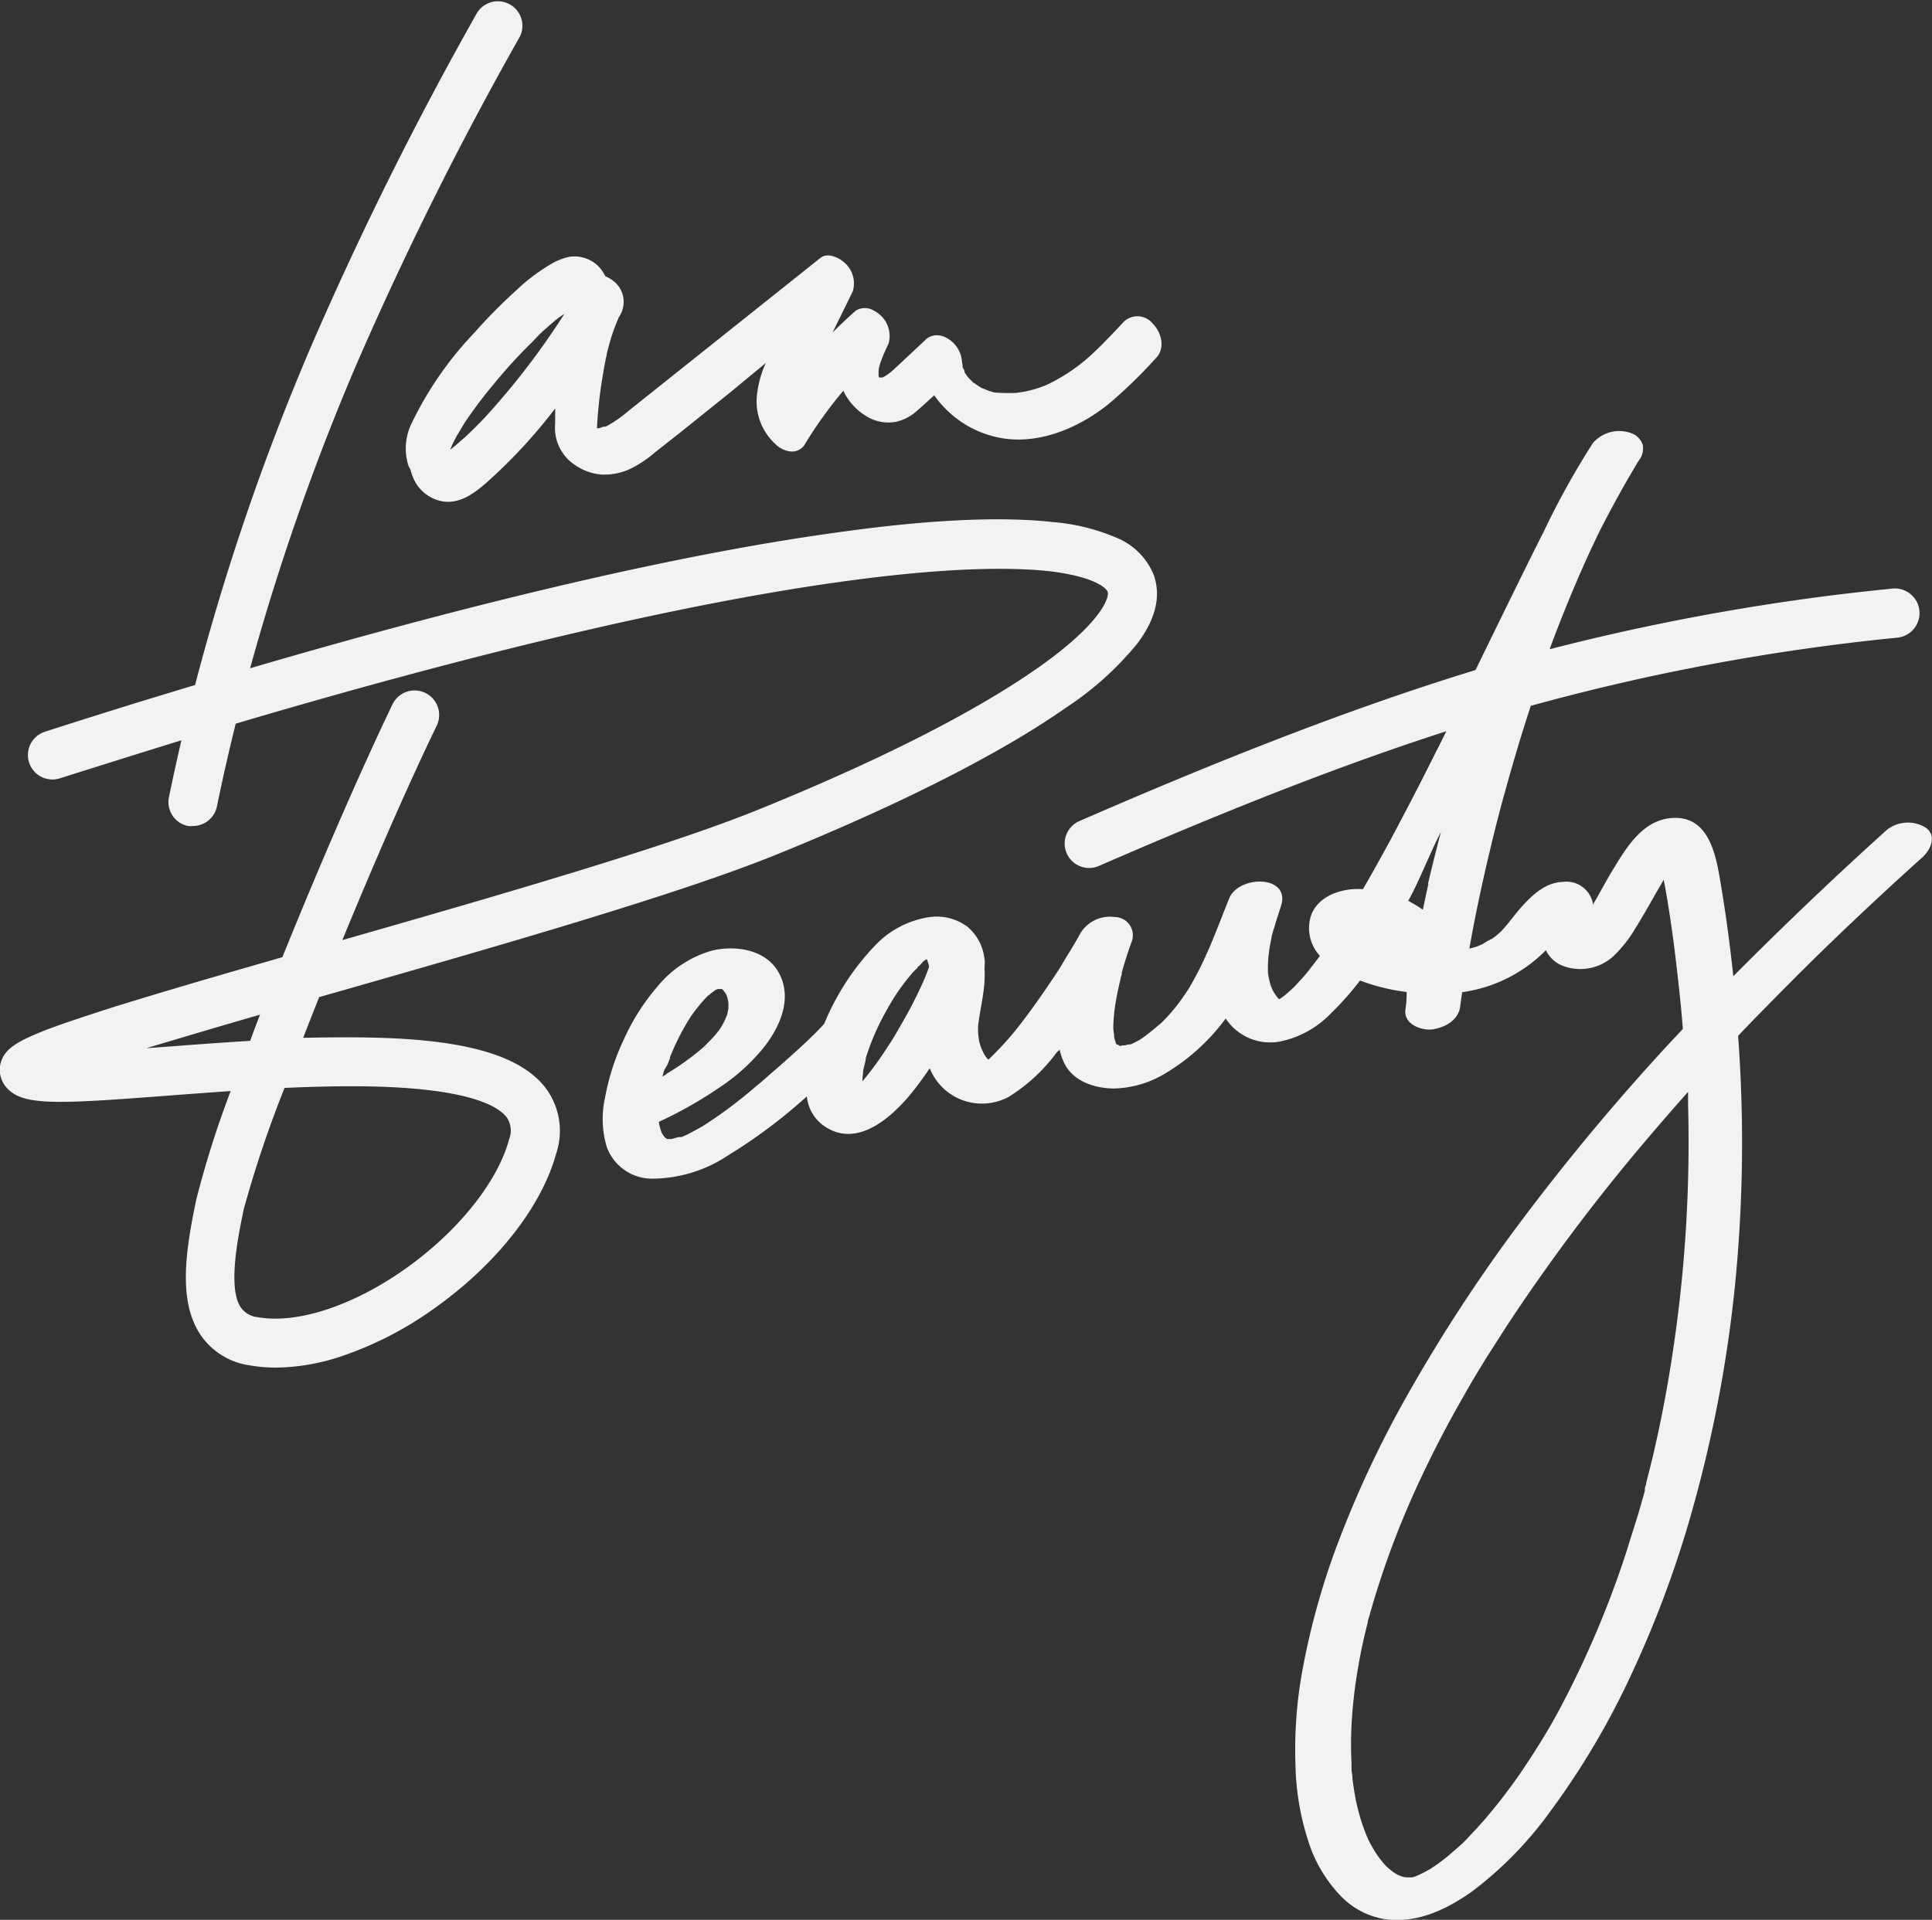
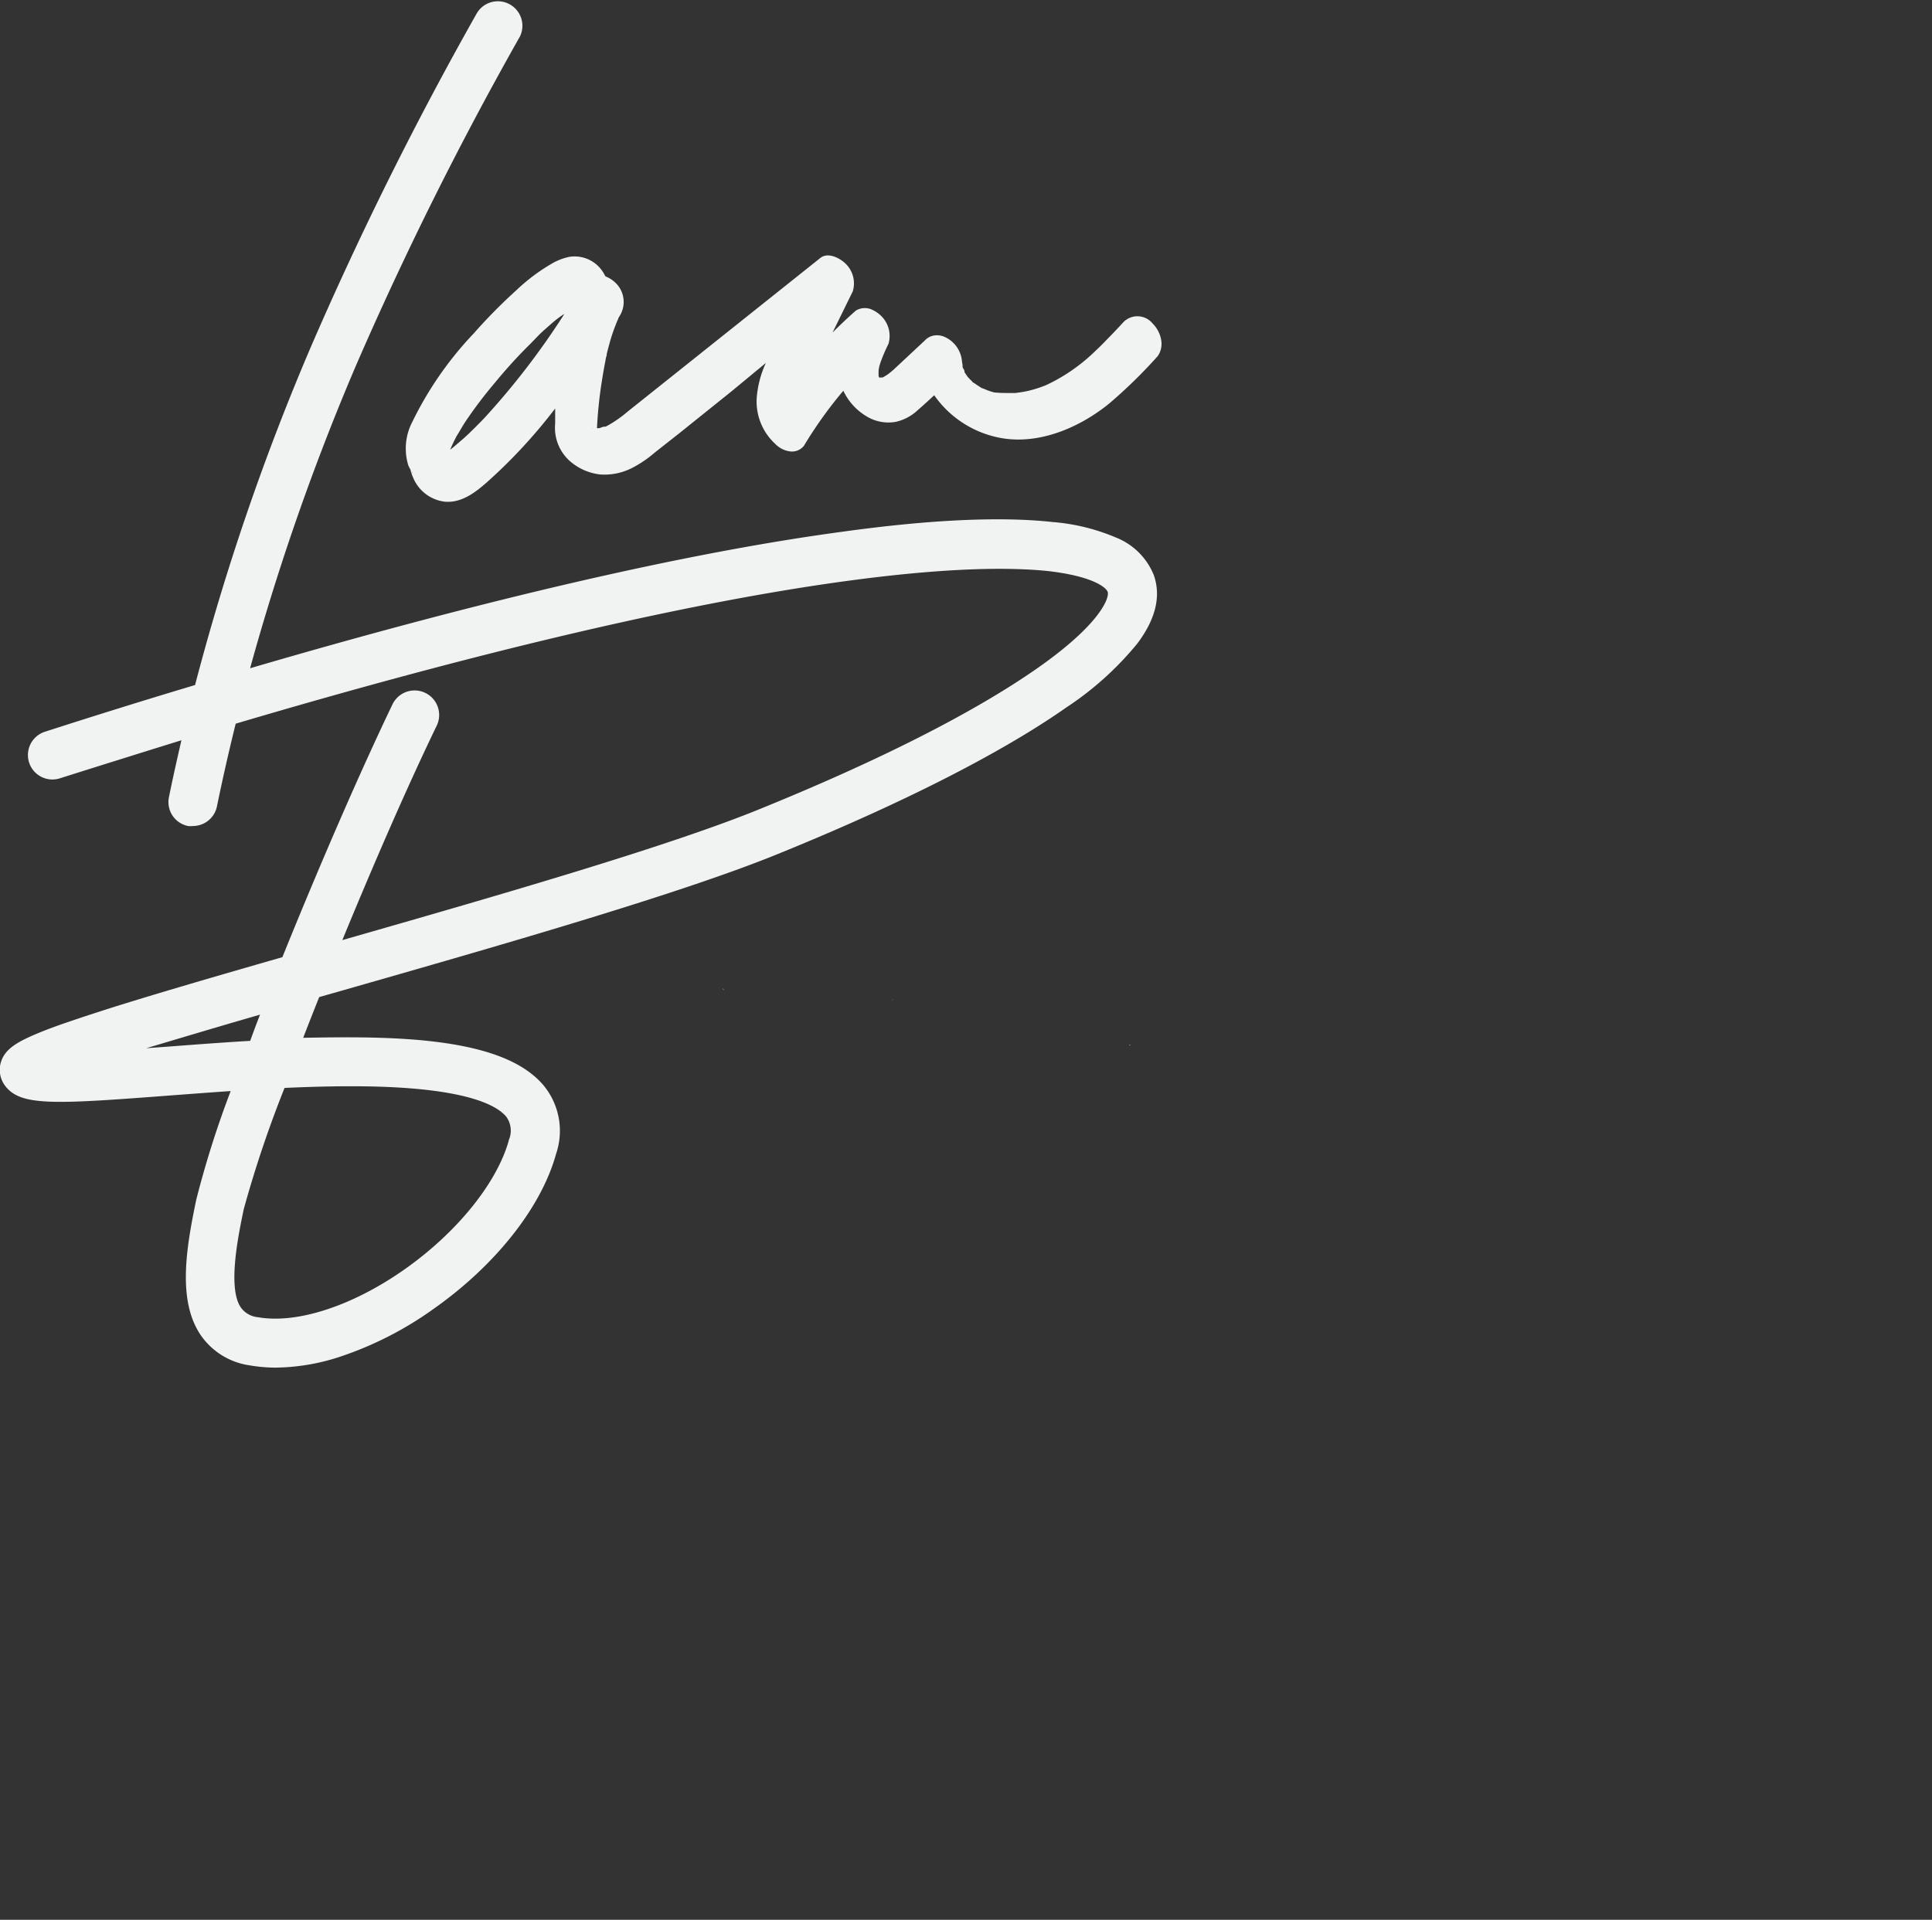
<svg xmlns="http://www.w3.org/2000/svg" viewBox="0 0 196.9 195.7">
  <rect x="0" y="0" width="196.9" height="195.7" fill="#333333" stroke="none" />
  <defs>
    <style>.cls-1{fill:#f1f2f2;}</style>
  </defs>
  <title>Datový zdroj 9aem8</title>
  <g id="Vrstva_2" data-name="Vrstva 2">
    <g id="Vrstva_1-2" data-name="Vrstva 1">
      <path class="cls-1" d="M98,37.34a1,1,0,0,0-.06-.23h0Z" />
      <path class="cls-1" d="M48.27,34A35.79,35.79,0,0,0,42,43.05a5.84,5.84,0,0,0-.38,4.41,4.64,4.64,0,0,0,.23.44.21.21,0,0,0,0,.06,1.39,1.39,0,0,0,.06.19,3,3,0,0,0,.18.5,4,4,0,0,0,3.23,2.49c1.68.15,3.07-.9,4.26-1.94a53.82,53.82,0,0,0,7-7.56c0,.51,0,1,0,1.53A4.54,4.54,0,0,0,58,46.93a5.62,5.62,0,0,0,3.22,1.44,6.19,6.19,0,0,0,3.16-.65,11.59,11.59,0,0,0,2.34-1.58l2.54-2,5.27-4.23L78.05,37a10.51,10.51,0,0,0-.91,3.33A5.86,5.86,0,0,0,79,45.24a2.57,2.57,0,0,0,1.55.78,1.55,1.55,0,0,0,1.39-.59,43.08,43.08,0,0,1,3.74-5.28l.27-.32a6,6,0,0,0,2.45,2.66A4.26,4.26,0,0,0,91.3,43a4.8,4.8,0,0,0,2.24-1.2c.57-.49,1.12-1,1.67-1.51a10.61,10.61,0,0,0,6.45,4.29c4,.87,8.22-.9,11.33-3.4a50.47,50.47,0,0,0,5-4.88,2.18,2.18,0,0,0,.36-1.59,3.09,3.09,0,0,0-.87-1.72,2,2,0,0,0-2.94-.2c-.6.65-1.2,1.29-1.82,1.91q-.42.45-.87.87l-.51.49,0,0-.22.2a18.21,18.21,0,0,1-4.32,2.91l-.26.12-.54.2a12.56,12.56,0,0,1-1.33.38c-.39.08-.78.14-1.18.19h-1A11.52,11.52,0,0,1,101.3,40h0l-.16-.05q-.27-.07-.54-.18l-.46-.19h-.05c-.3-.18-.58-.37-.86-.57l.06.07-.1-.09,0,0c-.06,0-.12-.1-.12-.12a4.78,4.78,0,0,1-.39-.39l-.07-.08c-.1-.15-.21-.3-.31-.46l0-.06c0-.16-.15-.32-.2-.47h0c0,.07,0,.08,0-.13,0,0,0-.06,0-.09l0,0,0,0a4.85,4.85,0,0,1-.08-.53,3,3,0,0,0-1.61-2.25,2,2,0,0,0-1.06-.23,1.66,1.66,0,0,0-1.13.56l-3,2.8-.18.17-.24.2a4.24,4.24,0,0,1-.65.46l-.2.11h0l-.11,0H89.6l0,0a1.16,1.16,0,0,0-.06-.15l0,.12h0v-.11l0,0,0,0,0-.19c0-.09,0-.21,0-.25s0-.29.06-.44h0l0-.06c.05-.18.1-.35.16-.52a17.4,17.4,0,0,1,.79-1.83,2.86,2.86,0,0,0-.76-2.86,3.33,3.33,0,0,0-1-.66,1.76,1.76,0,0,0-1.55.12c-.82.72-1.62,1.47-2.39,2.25l2.06-4.2a2.8,2.8,0,0,0-.76-2.85c-.6-.57-1.78-1.17-2.55-.55L64,41.93A12.74,12.74,0,0,1,61.9,43.4l-.18.09-.1,0c-.19,0-.38.12-.58.16l-.2,0h0a44.42,44.42,0,0,1,.51-4.87c.11-.7.23-1.4.37-2.09,0-.16.08-.33.11-.49l0-.09c.08-.34.17-.68.26-1a17,17,0,0,1,.61-1.87c.1-.26.2-.52.32-.77,0-.09.09-.17.13-.26l.06-.1a2.7,2.7,0,0,0-.51-3.31,3.15,3.15,0,0,0-1-.63,1.28,1.28,0,0,0-.11-.2,3.42,3.42,0,0,0-3.61-1.78,6,6,0,0,0-1.79.71,19.31,19.31,0,0,0-3.56,2.68A55.54,55.54,0,0,0,48.27,34ZM42,48.08a1.15,1.15,0,0,1,.06.17S42,48.17,42,48.08ZM101.39,40h0Zm-3.2-2.22-.06-.11C97.94,37.35,98.13,37.63,98.19,37.8Zm-8.65.59h0v0h0Zm0,.08h0Zm.07,0h0C89.69,38.58,89.71,38.61,89.63,38.51Zm.26-.16a.23.23,0,0,1-.11,0Zm-.34,0h0v0ZM61.72,43.49Zm0,0-.11,0Zm-1.35.18-.07,0h0a.33.33,0,0,1,.15,0ZM55,34.07l.37-.35.21-.18c.55-.49,1.11-1,1.7-1.39l.22-.16a1.51,1.51,0,0,0-.09.18,76.73,76.73,0,0,1-8.08,10.48q-.78.81-1.59,1.59l-.38.35-.11.1v0l-.86.74c-.16.14-.33.28-.51.41.17-.41.36-.82.57-1.22l.07-.14.24-.39c.19-.33.39-.66.6-1A44.79,44.79,0,0,1,50.45,39q1.72-2.1,3.65-4Z" />
      <path class="cls-1" d="M89.52,38.25v0h0Z" />
-       <path class="cls-1" d="M99.17,39l0,0c-.18-.17-.23-.2-.21-.18l.06.06Z" />
+       <path class="cls-1" d="M99.17,39l0,0c-.18-.17-.23-.2-.21-.18Z" />
      <path class="cls-1" d="M89.53,38.34v0Z" />
      <path class="cls-1" d="M73.1,100.82l0,0,.1-.06Z" />
      <path class="cls-1" d="M69.23,115.93l-.08,0h0Z" />
-       <path class="cls-1" d="M68.12,116.2h0Z" />
      <path class="cls-1" d="M73.55,100.76l0,0,.15.09Z" />
      <path class="cls-1" d="M73.67,100.84l.11,0-.08-.06,0,0S73.65,100.81,73.67,100.84Z" />
      <path class="cls-1" d="M73.3,100.71h0Z" />
      <path class="cls-1" d="M73.66,100.83h0Z" />
      <path class="cls-1" d="M73.89,101h0l-.2-.16A1.19,1.19,0,0,0,73.89,101Z" />
      <path class="cls-1" d="M68.08,109.5l0,0C68.28,109.38,68.62,109.15,68.08,109.5Z" />
-       <path class="cls-1" d="M196.22,84.34a3.46,3.46,0,0,0-3.95.28q-8,7.22-15.62,14.89c-.34-3.21-.77-6.41-1.31-9.6-.47-2.81-1.19-6.73-4.86-6.53-2.91.15-4.58,2.77-5.93,5-.63,1-1.22,2.11-1.82,3.17l-.4.68,0-.2a2.76,2.76,0,0,0-3.09-2.13c-1.8.07-3.17,1.42-4.29,2.68-.62.71-1.16,1.48-1.79,2.17l-.16.18-.33.29c-.15.13-.31.26-.48.38l-.15.11a6.1,6.1,0,0,0-.93.52l-.52.23h0q-.42.14-.84.24.41-2.34.9-4.68.6-2.86,1.29-5.72c.24-1,.48-2,.73-2.94.3-1.16.42-1.62.74-2.75.8-2.9,1.66-5.79,2.6-8.66A223.26,223.26,0,0,1,193.38,65a2.49,2.49,0,0,0-.53-5,231,231,0,0,0-34.92,6.18q1.65-4.47,3.59-8.82c.48-1.08,1-2.16,1.51-3.23,1.09-2.13,2.23-4.23,3.45-6.29l.36-.61.15-.24a2,2,0,0,0,.43-1.64,1.89,1.89,0,0,0-1.19-1.2,3.55,3.55,0,0,0-3.88,1,80.84,80.84,0,0,0-5,9c-.81,1.6-1.61,3.21-2.4,4.81q-2.29,4.66-4.57,9.34C138.85,71.84,126.27,76.61,110,83.7a2.49,2.49,0,1,0,2,4.57c14-6.1,25.25-10.46,35.4-13.73-.37.76-.75,1.51-1.13,2.26q-2.21,4.42-4.54,8.78c-.74,1.36-1.48,2.71-2.25,4.06l-.58,1c-2.37-.18-5.27.89-5.47,3.61a4.15,4.15,0,0,0,1.09,3.19c-.38.51-.76,1-1.16,1.51s-.65.78-1,1.15l-.48.52-.13.12c-.28.26-.55.51-.85.75l-.45.33-.09,0-.06,0h0a7.06,7.06,0,0,1-.62-.92c0-.1-.09-.21-.13-.31-.08-.26-.15-.51-.21-.77s-.09-.47-.12-.71c0,.16,0-.34,0-.43a11.27,11.27,0,0,1,.1-1.54c.06-.5.15-1,.26-1.5,0-.23.11-.45.16-.67v0c0-.11.06-.22.1-.33.22-.78.48-1.54.72-2.31,1-3.14-4.3-3.15-5.28-.76-1.07,2.62-2,5.29-3.35,7.81-.14.27-.29.54-.44.81l-.25.45-.13.2c-.35.54-.72,1.07-1.11,1.58a17.34,17.34,0,0,1-1.25,1.45l-.16.17-.23.23-1,.83c-.27.22-.54.43-.82.63l-.37.26,0,0c-.29.16-.6.31-.9.46h0l-.14,0c-.14.07-.15.07-.11,0l-.36.11c-.09,0-.58,0-.33.06h-.11s-.12,0-.21-.07l-.13-.08-.07,0-.1-.12,0-.07a0,0,0,0,1,0,0,5.52,5.52,0,0,1-.16-.54c0-.2,0-.4-.09-.6.13.59,0-.19,0-.41a18,18,0,0,1,.36-3.18c.11-.61.25-1.21.39-1.8,0-.14.08-.28.11-.41s0-.12,0-.18c.07-.25.14-.5.22-.76.24-.82.51-1.64.81-2.44a1.86,1.86,0,0,0-1.72-2.48,3.53,3.53,0,0,0-3.56,1.72c-.29.54-.61,1.07-.92,1.59l-.23.41.15-.28c-.1.18-.22.35-.32.52L108,98.7c-1.17,1.79-2.38,3.56-3.67,5.26-.63.83-1.27,1.64-2,2.42-.31.35-1.34,1.41-1.51,1.55l-.07.06-.06,0a2.91,2.91,0,0,1-.26-.33,3.45,3.45,0,0,1-.2-.32c0-.05-.19-.4-.16-.33a6.58,6.58,0,0,1-.28-.89,7.48,7.48,0,0,1-.11-1.49c.21-1.94.78-3.82.66-5.79a1.64,1.64,0,0,0,0-.22c0-.11.06-.68,0-.8a5,5,0,0,0-1.74-3.35,5.27,5.27,0,0,0-3.75-1,9.56,9.56,0,0,0-5.75,3A25.69,25.69,0,0,0,84,104.36c-1.5,1.7-5.13,4.81-5.43,5.07-.51.45-1,.9-1.56,1.34a47,47,0,0,1-5.35,4l-.1.06-.48.27c-.34.19-.68.36-1,.53l-.79.35c.62-.24.38-.13.19-.07l-.11,0-.14,0-.07,0-.21.08.26-.1-.27.08-.54.14-.22,0H68l0,0-.23-.15-.13-.17a2.11,2.11,0,0,1-.18-.27,5.26,5.26,0,0,1-.32-1.16,42.57,42.57,0,0,0,6.37-3.63,19.63,19.63,0,0,0,4.52-4.2c1.62-2.17,2.76-5,1.24-7.55-1.36-2.24-4.45-2.65-6.77-2.06A11.1,11.1,0,0,0,67,100.57a22.11,22.11,0,0,0-3.4,5.34,23.85,23.85,0,0,0-1.94,6,9.9,9.9,0,0,0,.2,5.07,4.93,4.93,0,0,0,4.45,3.17,14.06,14.06,0,0,0,7.92-2.39,53.66,53.66,0,0,0,8-6,4.15,4.15,0,0,0,1.57,2.88c3.64,2.77,7.56-1.15,9.64-3.91.45-.59.89-1.21,1.31-1.83.08.18.16.35.25.53a5.73,5.73,0,0,0,7.78,2.39,17.56,17.56,0,0,0,4.93-4.56L108,107a5.59,5.59,0,0,0,.63,1.68c1,1.63,3,2.24,4.8,2.28a10.51,10.51,0,0,0,5.26-1.5,21,21,0,0,0,6.23-5.64l.12.18a5.42,5.42,0,0,0,5.45,2.16,9.92,9.92,0,0,0,5.12-2.83,31,31,0,0,0,3-3.38,20.13,20.13,0,0,0,4.75,1.17v.23a10.68,10.68,0,0,1-.13,1.6c-.18,1.36,1.45,2.06,2.58,2,1.3-.12,2.79-.88,3-2.3.06-.51.13-1,.21-1.51a14.81,14.81,0,0,0,8.53-4.28,3.15,3.15,0,0,0,1.77,1.61,5,5,0,0,0,5.11-1,13.14,13.14,0,0,0,2.16-2.71c.72-1.16,1.4-2.34,2.07-3.53.3-.52.59-1,.89-1.55.16.71.27,1.42.39,2.14q.6,3.66,1,7.34c.23,1.94.42,3.84.57,5.73l-.85.9a228.57,228.57,0,0,0-15.87,19,163.71,163.71,0,0,0-11.33,17.37,108.71,108.71,0,0,0-7,14.85,75,75,0,0,0-3.66,12.92,44.74,44.74,0,0,0-.77,10.07,26.82,26.82,0,0,0,1.39,7.94,14.12,14.12,0,0,0,3.41,5.52,8,8,0,0,0,4.73,2.23c3.15.28,6.07-1.16,8.56-2.95a38.32,38.32,0,0,0,8-8.26,79.49,79.49,0,0,0,8-13.5,108.9,108.9,0,0,0,6.58-17.88,134,134,0,0,0,4.17-22.56,147.43,147.43,0,0,0,.27-24.95q1.45-1.53,2.91-3c.85-.88,1.71-1.74,2.57-2.6.4-.41.81-.82,1.22-1.22l.66-.66.29-.28,0,0,.09-.09q5.4-5.28,11-10.31C196.84,86.57,197.41,85.14,196.22,84.34ZM72,106.63a1.72,1.72,0,0,1-.28.25C71.83,106.79,72,106.59,72,106.63Zm1.33-5.93h0Zm.09,0h0Zm.16,0h0Zm-.24-.07h0l0,0Zm-.2,0h0l-.15,0Zm-4.87,7.16a25,25,0,0,1,1.08-2.35c.2-.39.42-.77.64-1.15l.31-.51.12-.18a17.52,17.52,0,0,1,1.43-1.79l.37-.38.05,0a6.6,6.6,0,0,1,.72-.56.18.18,0,0,1,.07,0l-.24.12.26-.14.19-.11c-.27.1-.27.08,0,0h0l-.15.08.07,0,.09,0h.08l.09,0-.05,0h0l.07,0h0l.09,0,0,0c.07,0,.12.07.08.06l.06.06,0,0,.14.1-.13-.09a1.58,1.58,0,0,1,.12.15l.19.27a4,4,0,0,1,.21.82,4.21,4.21,0,0,1,0,.62,3.12,3.12,0,0,1-.09.44s0,.06,0,.09a8.62,8.62,0,0,1-.44,1c-.09.17-.19.33-.29.49l-.11.16c-.3.4-.63.78-1,1.15l-.55.55-.16.15h0l-.1.08a26.33,26.33,0,0,1-3.38,2.43l-.26.15.09,0-.43.24.12-.43a2.58,2.58,0,0,0,.08-.26C68,108.65,68.14,108.25,68.29,107.85Zm-.48,8.33.06,0C67.73,116.19,67.64,116.18,67.81,116.18Zm.49,0h0ZM94.38,97.69h0Zm.16.11ZM93,102.35c-.42.8-.86,1.58-1.31,2.36l-.58,1-.23.37c-.15.23-.3.47-.46.7a32.83,32.83,0,0,1-2.53,3.45,8.5,8.5,0,0,1,.07-.87c0-.3.1-.6.17-.9s.07-.32.11-.47c-.11.48,0,.09,0-.14a24.48,24.48,0,0,1,1.8-4.29l.55-1c.1-.16.2-.32.29-.49h0l-.07.11.09-.13a.58.58,0,0,1,.09-.15q.61-1,1.32-1.89c.23-.3.47-.6.72-.88s.35-.33.52-.51c-.09.07-.13,0,0-.06l.19-.16,0,0,0,0,0,0L94.1,98l.19-.15.19-.07,0,.06,0,0a2.91,2.91,0,0,1,.12.35,2.37,2.37,0,0,1,.09.36C94.23,99.89,93.61,101.13,93,102.35Zm21.3,4.35h0l-.14,0h0Zm-.48-.24Zm.29.2h0l-.1,0Zm.28,0h0Zm15.38-11.77Zm15.81-4.81c-.2.88-.38,1.77-.57,2.66-.19-.14-.39-.27-.59-.4l-.9-.52c.94-1.59,2.44-5.38,3.33-7C146.56,85.89,145.75,89.1,145.53,90.13ZM152,95.71l-.05,0C151.6,96,151.82,95.77,152,95.71Zm18.53,41.79q-.81,5.53-2.09,11c-.21.87-.43,1.75-.66,2.63,0,.18-.09.37-.14.55l0,.12a.83.83,0,0,0,0,.15l-.36,1.28c-.45,1.61-1,3.22-1.48,4.82a100.25,100.25,0,0,1-7,16.45c-.63,1.16-1.29,2.29-2,3.42-.08.11-.15.23-.22.35l-.5.78c-.33.51-.66,1-1,1.51a57.13,57.13,0,0,1-3.93,5.1c-.6.68-1.22,1.33-1.85,2a1.14,1.14,0,0,0-.11.11l-.48.44-.94.82a19.26,19.26,0,0,1-1.78,1.34l-.13.08a.94.94,0,0,1-.17.11c-.28.16-.56.31-.85.45s-.4.18-.6.27l-.3.09-.22,0-.4,0-.33-.05-.38-.14-.27-.13-.13-.08a6,6,0,0,1-.86-.67l-.09-.08c-.12-.13-.24-.26-.35-.4a10.25,10.25,0,0,1-.77-1.06c-.24-.38-.45-.77-.66-1.17a2,2,0,0,1-.11-.26c-.11-.24-.21-.49-.3-.73a20.32,20.32,0,0,1-.93-3.33c-.12-.63-.22-1.27-.3-1.91,0-.33-.07-.65-.1-1v-.09l0-.55a38.14,38.14,0,0,1,.05-4.66,49.49,49.49,0,0,1,.66-5.3c.17-1,.36-1.92.58-2.88.12-.51.24-1,.37-1.53,0-.22.11-.44.17-.66s.07-.27.11-.4a89.39,89.39,0,0,1,5.13-13.62c1.23-2.62,2.56-5.2,4-7.73.76-1.35,1.54-2.7,2.35-4l.27-.45.11-.17.64-1,1.37-2.14a193.19,193.19,0,0,1,13.36-17.94q2.52-3,5.13-5.94c0,.42,0,.85,0,1.29A143,143,0,0,1,170.53,137.5Z" />
      <path class="cls-1" d="M115.2,106.48l.07,0a.43.43,0,0,0-.22.09l.11,0Z" />
-       <path class="cls-1" d="M93.72,98.35h0a1.16,1.16,0,0,1-.18.22A.67.67,0,0,0,93.72,98.35Z" />
      <path class="cls-1" d="M91,101.87a.64.64,0,0,0-.08.14l0,0,.11-.17Z" />
      <path class="cls-1" d="M38.73,105.79c-2.5-.08-5.15-.05-7.83,0,.52-1.35,1.07-2.74,1.63-4.15l2.18-.62c16.15-4.62,34.45-9.86,44.4-13.9,12.68-5.14,22.9-10.33,29.56-15a32.18,32.18,0,0,0,7.24-6.52c1.88-2.5,2.44-4.85,1.67-7a6.89,6.89,0,0,0-3.88-3.82,20.69,20.69,0,0,0-6.46-1.57c-5.24-.57-12.45-.25-21.44,1-15.74,2.12-36.32,6.88-60.31,13.91a242.82,242.82,0,0,1,10.85-31A356.43,356.43,0,0,1,53,3.7a2.5,2.5,0,0,0-4.37-2.41A359.07,359.07,0,0,0,31.76,35.18,245.25,245.25,0,0,0,19.88,69.83q-7.45,2.23-15.3,4.76A2.49,2.49,0,0,0,6.1,79.34q6.33-2,12.39-3.88c-.44,1.91-.87,3.82-1.26,5.74a2.49,2.49,0,0,0,1.93,3,2.21,2.21,0,0,0,.51,0,2.5,2.5,0,0,0,2.44-2c.58-2.83,1.22-5.63,1.91-8.43C49,66.37,70.35,61.37,86.46,59.2c8.6-1.16,15.41-1.48,20.24-1,4.46.49,6,1.61,6.19,2.14s-.62,3.18-7.09,7.72S89.58,77.55,77.24,82.55c-9.39,3.81-26.71,8.8-42.35,13.28,3.19-7.76,6.64-15.7,9.62-21.86A2.49,2.49,0,1,0,40,71.8c-3.36,7-7.53,16.63-11.22,25.77-6.58,1.89-12.66,3.66-17.37,5.14-3.12,1-5.44,1.77-7.07,2.42-2.47,1-3.8,1.72-4.24,3.12a2.7,2.7,0,0,0,.49,2.52c1.61,2,5.05,1.79,16.75.9,2-.15,4.07-.31,6.17-.45A99.86,99.86,0,0,0,20,122.3c-1.06,5.07-1.9,10.31.45,13.79a7.29,7.29,0,0,0,5,3.09,15.54,15.54,0,0,0,2.68.23,21.64,21.64,0,0,0,6.79-1.2,35.7,35.7,0,0,0,9.26-4.78c6.31-4.44,11-10.36,12.5-15.83a7.28,7.28,0,0,0-1.25-6.92C52.87,107.61,47.57,106.06,38.73,105.79ZM17,106.7l-2.09.15c3.37-1,7.32-2.19,11.59-3.42-.35.9-.69,1.8-1,2.67C22.49,106.28,19.61,106.5,17,106.7Zm34.85,9.57c-1.21,4.32-5.26,9.34-10.57,13.09s-11,5.62-15,4.91a2.39,2.39,0,0,1-1.74-1c-1.37-2-.24-7.4.3-10A117.13,117.13,0,0,1,29,110.9c3.29-.15,6.55-.22,9.6-.13,9.32.29,12.12,2,13,3.07A2.41,2.41,0,0,1,51.83,116.27Z" />
    </g>
  </g>
</svg>